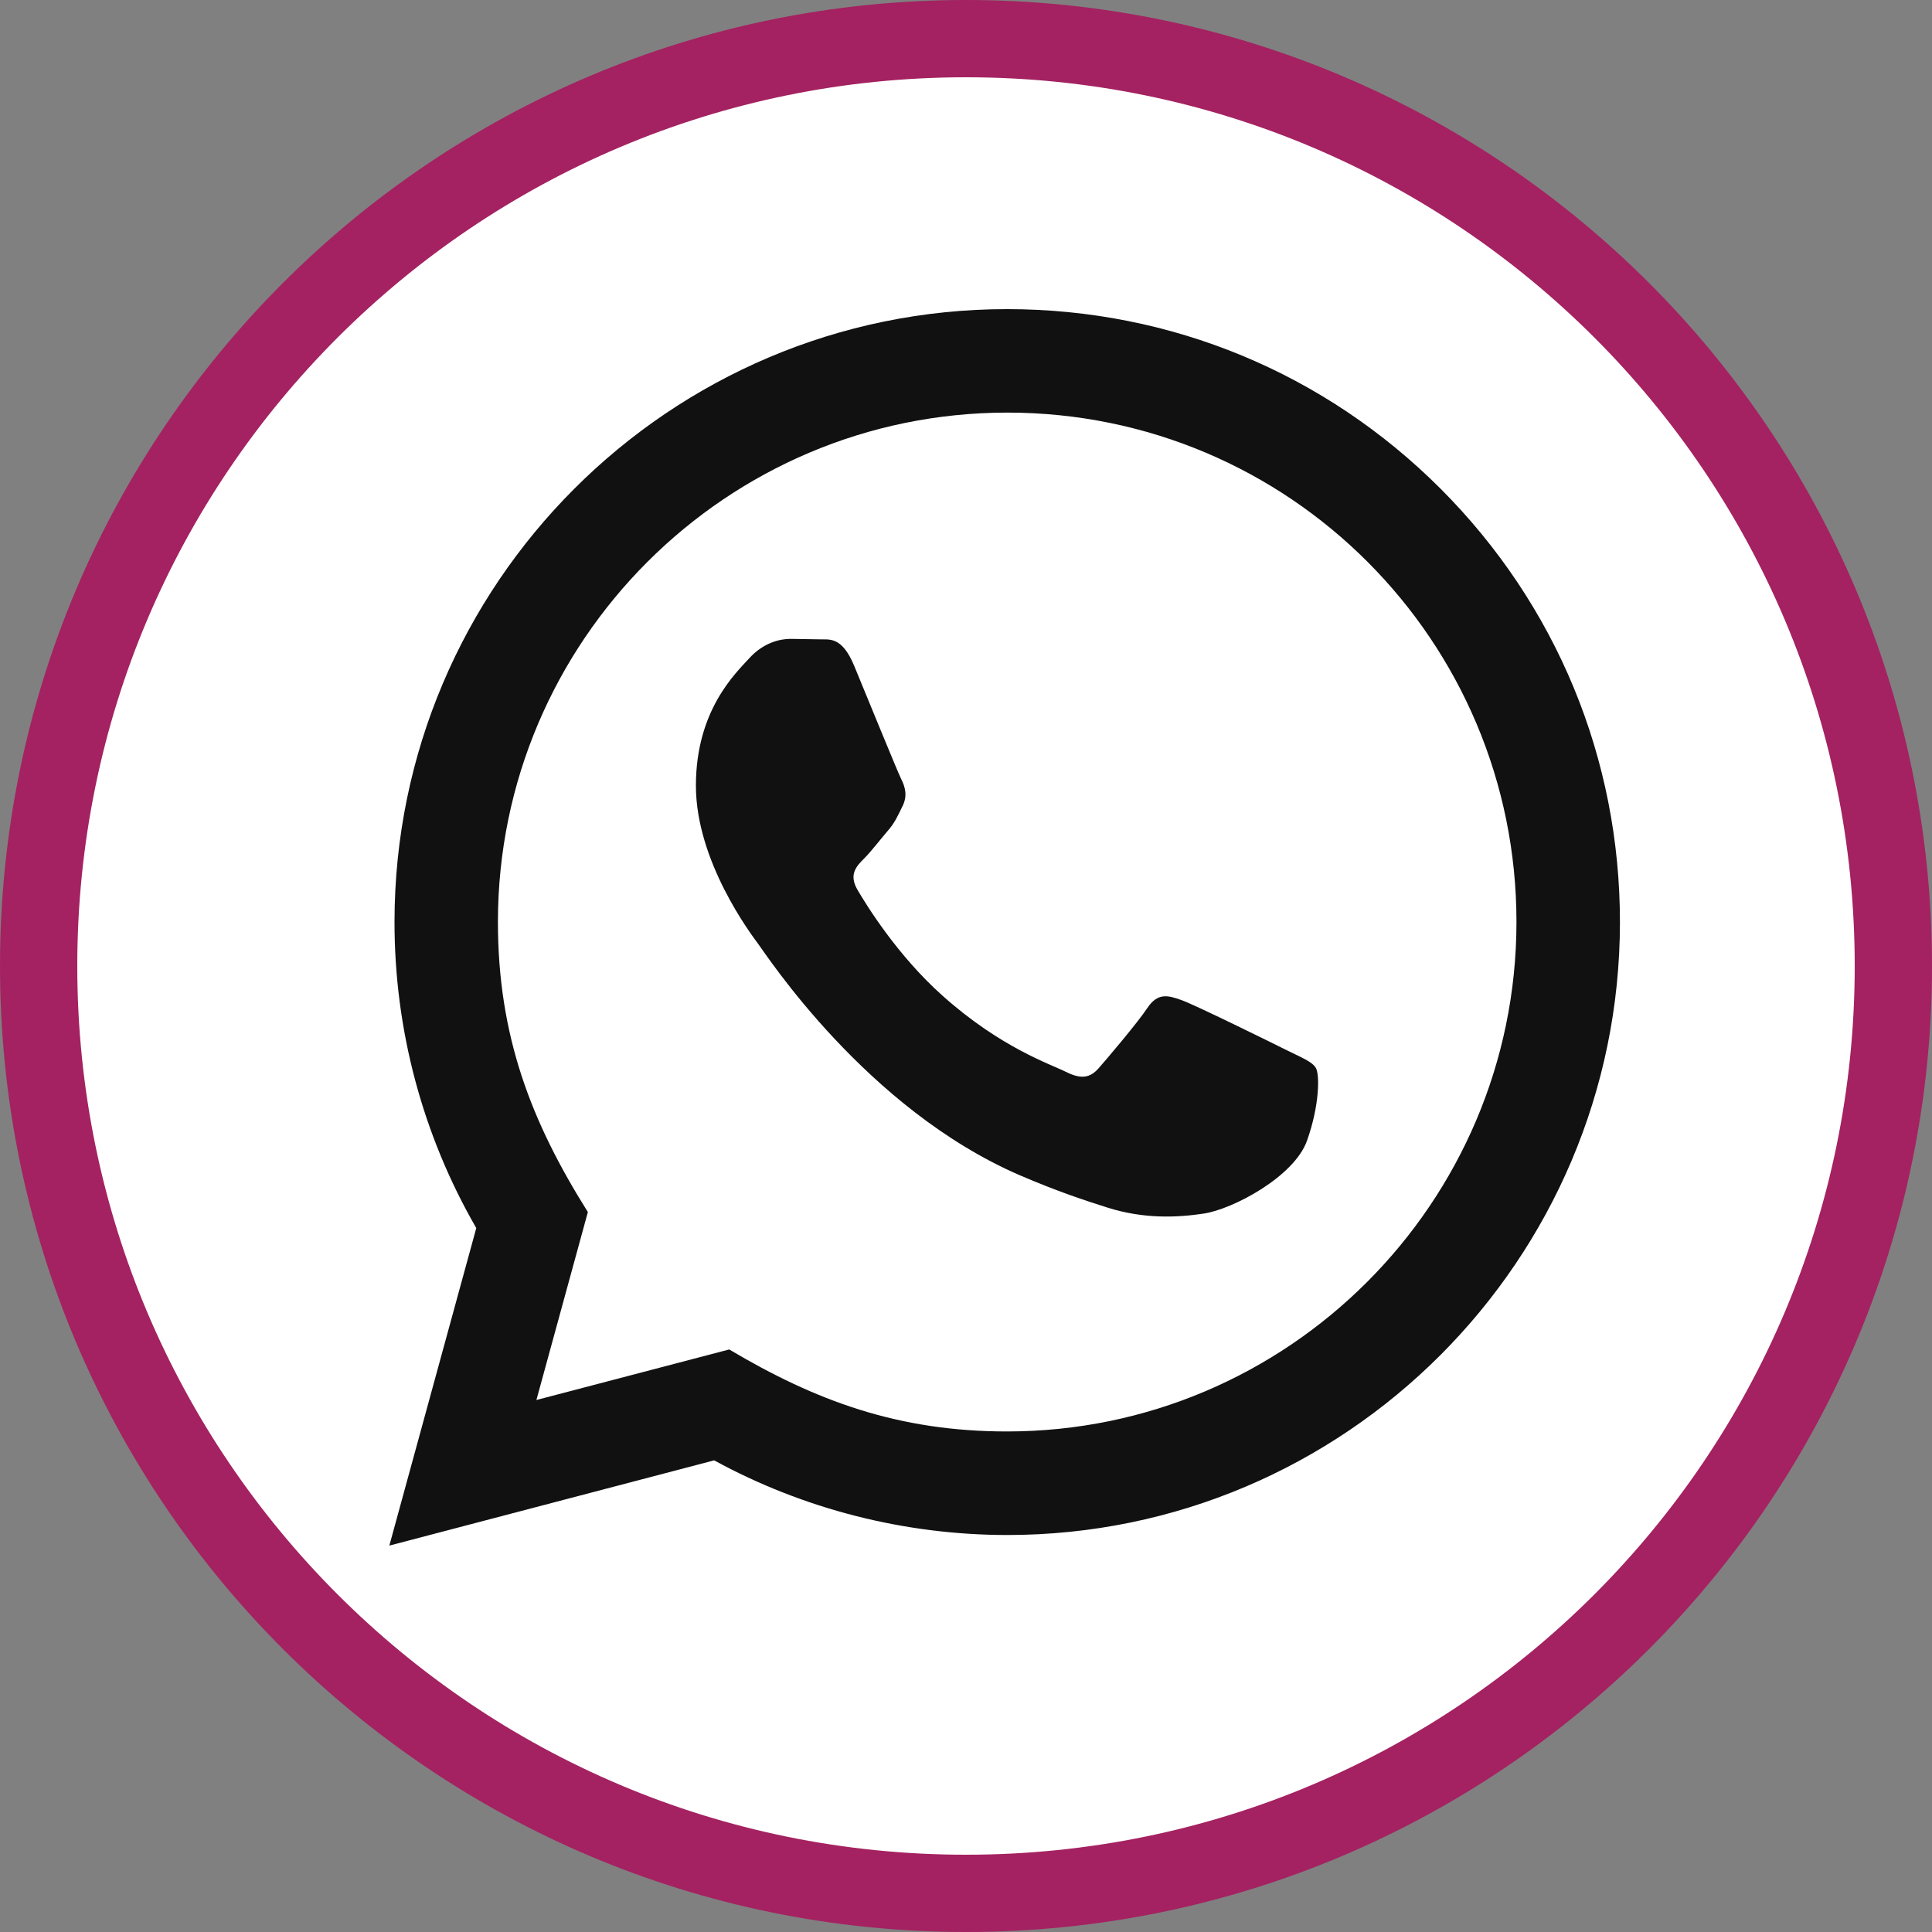
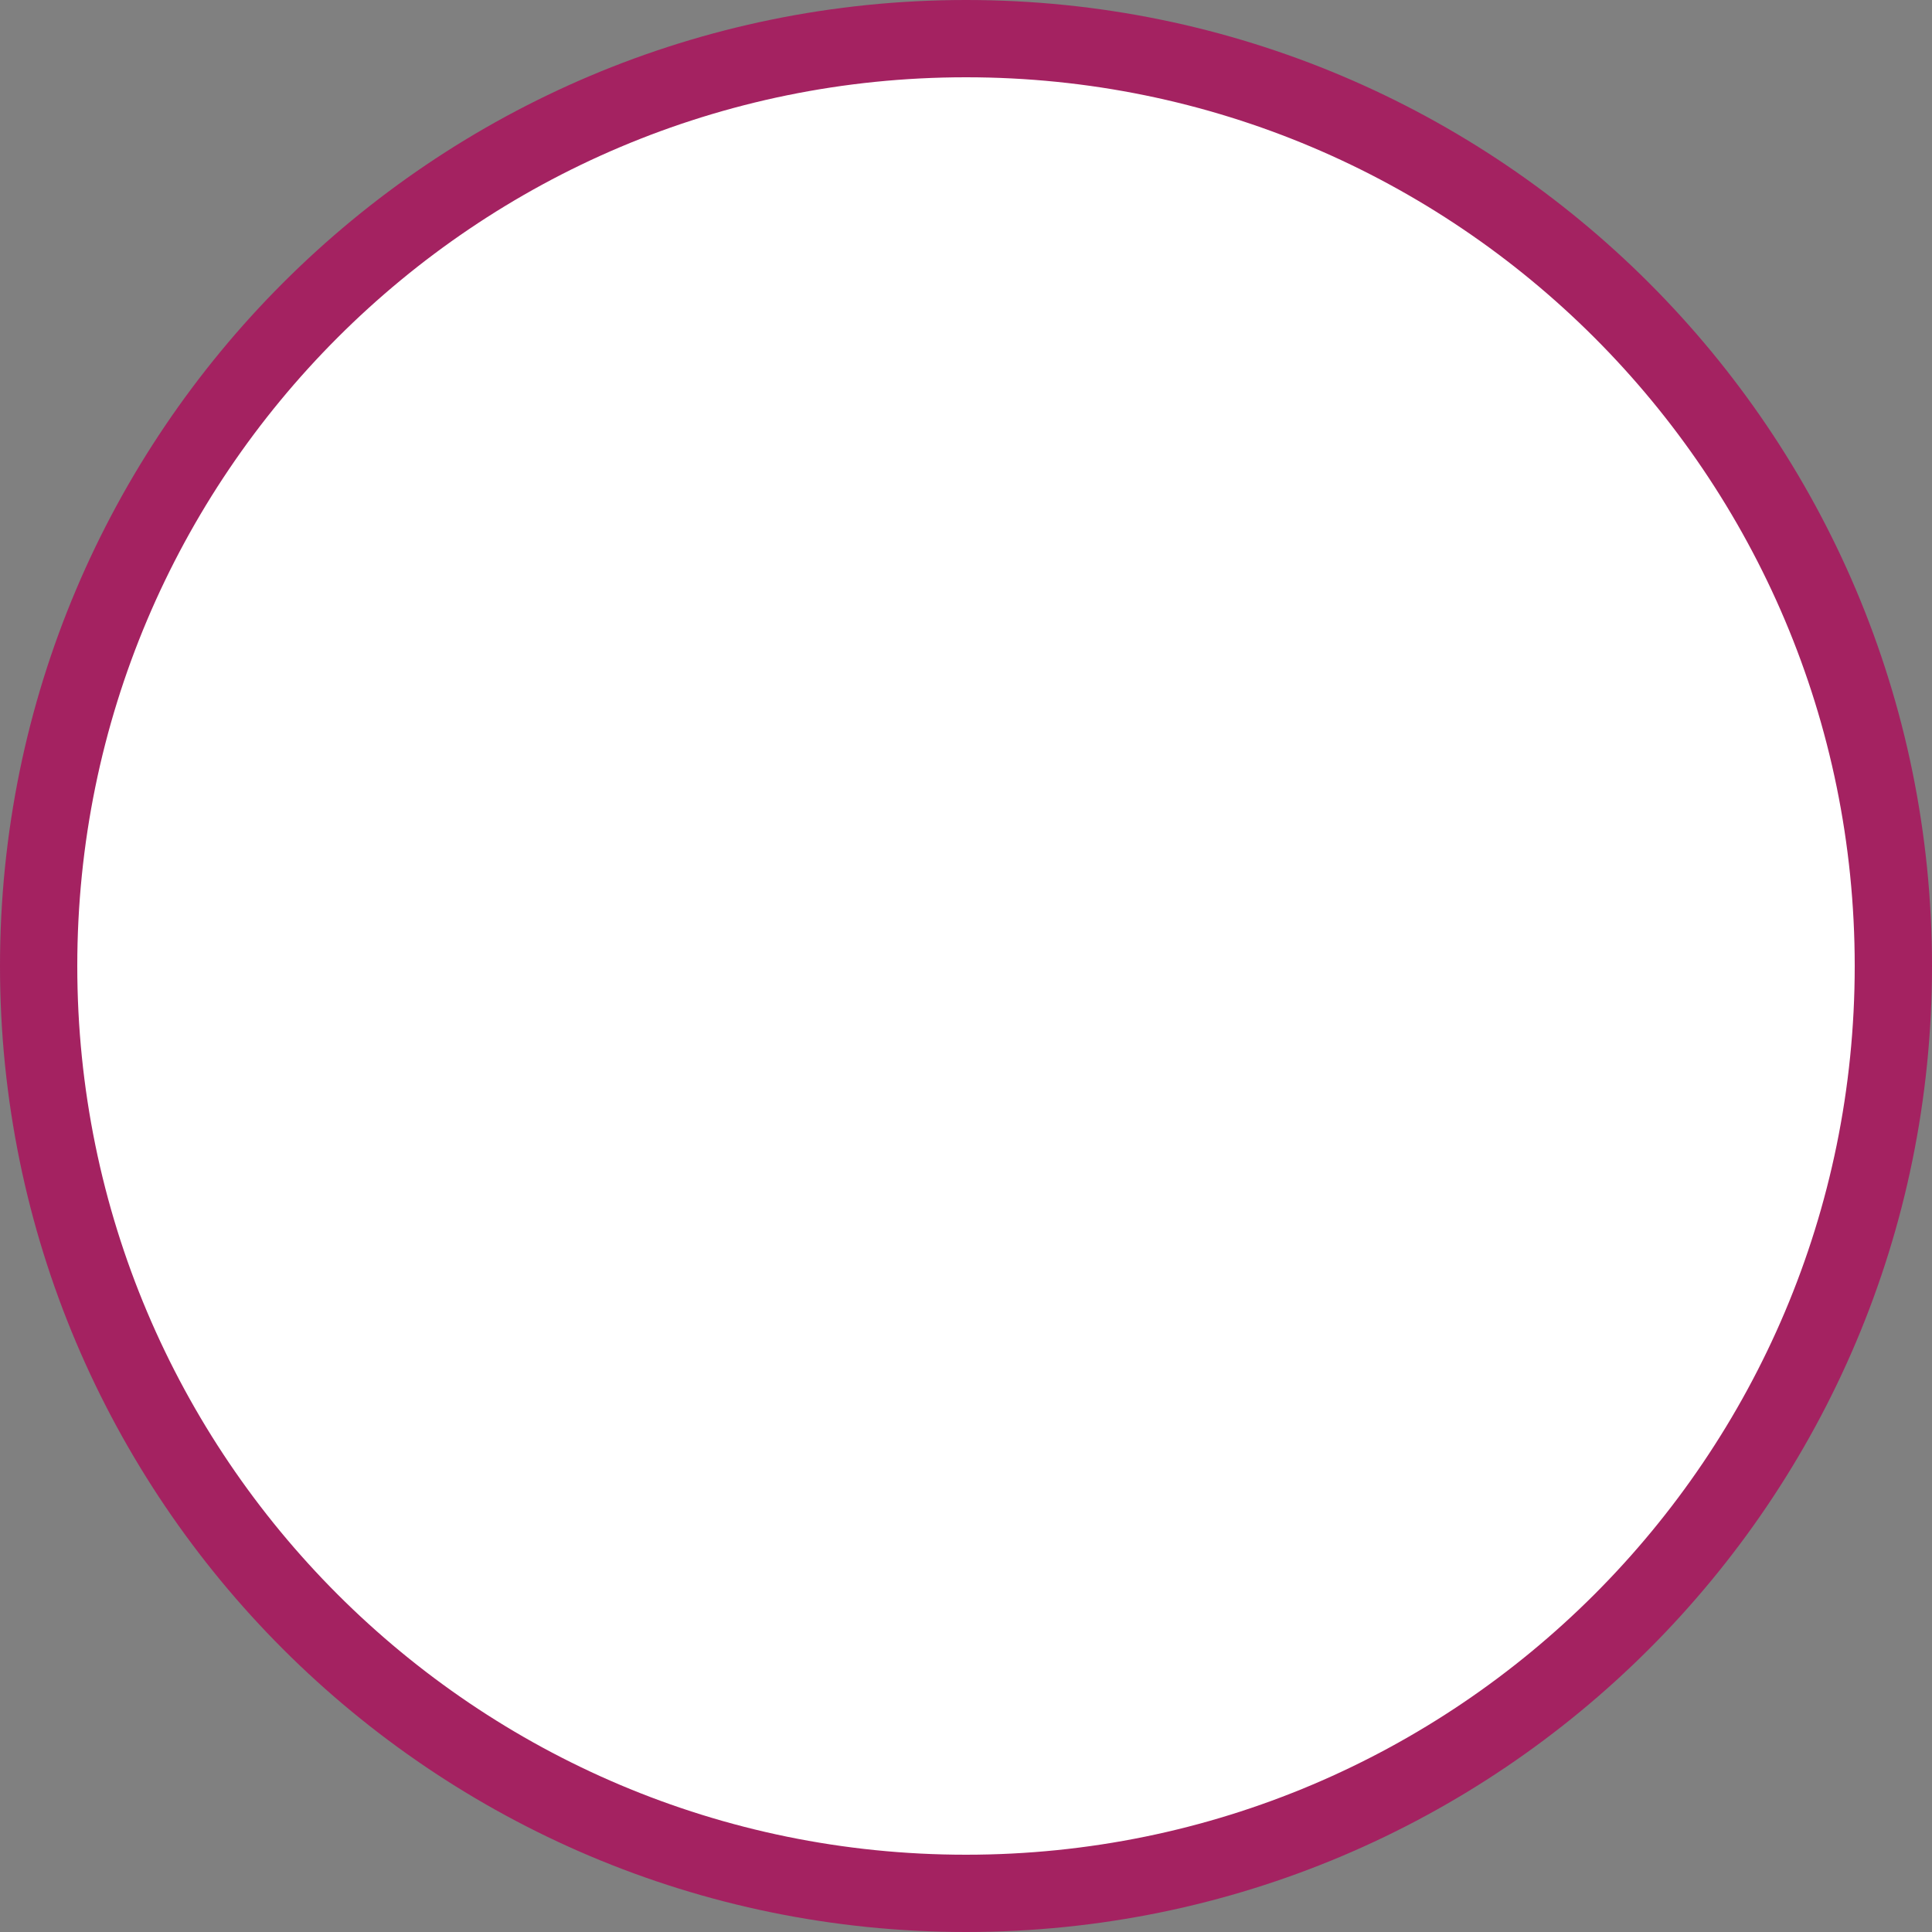
<svg xmlns="http://www.w3.org/2000/svg" width="25" height="25" viewBox="0 0 25 25" fill="none">
  <rect x="0" y="0" width="25" height="25" fill="#808080" stroke="none" />
  <path d="M24.5 12.5C24.5 19.127 19.127 24.5 12.5 24.5C5.873 24.5 0.5 19.127 0.5 12.5C0.5 5.873 5.873 0.5 12.5 0.5C19.127 0.5 24.5 5.873 24.5 12.5Z" fill="white" stroke="#A42261" />
-   <path d="M5.038 20L6.163 15.891C5.469 14.689 5.104 13.325 5.105 11.927C5.107 7.557 8.663 4 13.033 4C15.154 4.001 17.145 4.827 18.642 6.325C20.139 7.824 20.963 9.816 20.962 11.935C20.96 16.306 17.403 19.863 13.033 19.863C11.707 19.862 10.399 19.529 9.241 18.897L5.038 20ZM9.436 17.462C10.553 18.125 11.62 18.523 13.031 18.523C16.663 18.523 19.621 15.567 19.623 11.933C19.625 8.292 16.68 5.34 13.036 5.339C9.401 5.339 6.445 8.295 6.443 11.928C6.443 13.411 6.877 14.522 7.607 15.684L6.941 18.116L9.436 17.462ZM17.027 13.819C16.978 13.737 16.846 13.687 16.647 13.588C16.449 13.489 15.475 13.009 15.293 12.943C15.112 12.877 14.98 12.844 14.847 13.043C14.715 13.241 14.335 13.687 14.22 13.819C14.105 13.951 13.989 13.968 13.791 13.869C13.593 13.769 12.954 13.561 12.197 12.885C11.609 12.36 11.211 11.711 11.095 11.513C10.98 11.315 11.083 11.207 11.182 11.109C11.271 11.02 11.38 10.877 11.479 10.761C11.58 10.647 11.613 10.564 11.679 10.431C11.745 10.299 11.713 10.183 11.663 10.084C11.613 9.985 11.217 9.01 11.052 8.613C10.891 8.227 10.727 8.279 10.606 8.273L10.226 8.267C10.094 8.267 9.879 8.316 9.698 8.515C9.517 8.713 9.005 9.192 9.005 10.167C9.005 11.143 9.715 12.085 9.813 12.217C9.913 12.349 11.21 14.35 13.197 15.208C13.67 15.412 14.039 15.534 14.327 15.625C14.801 15.776 15.233 15.755 15.575 15.704C15.955 15.647 16.747 15.225 16.912 14.762C17.077 14.299 17.077 13.902 17.027 13.819Z" fill="#111111" />
</svg>